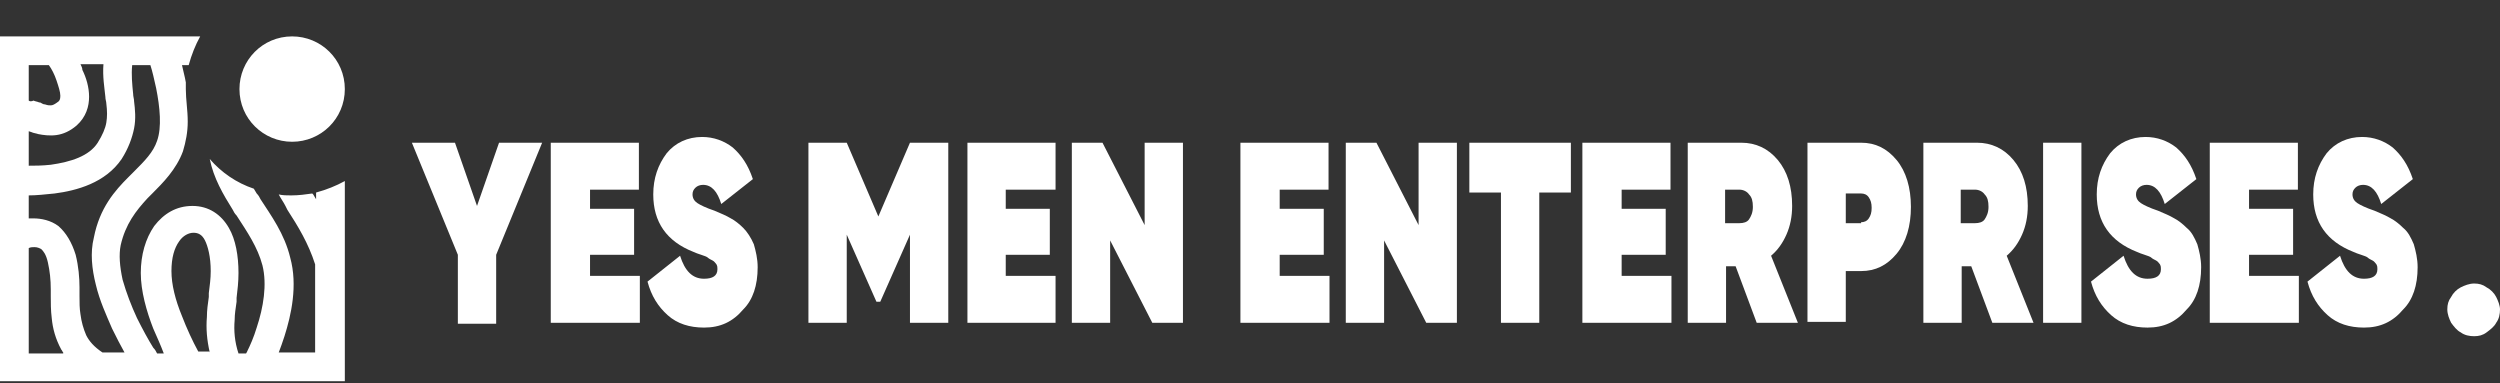
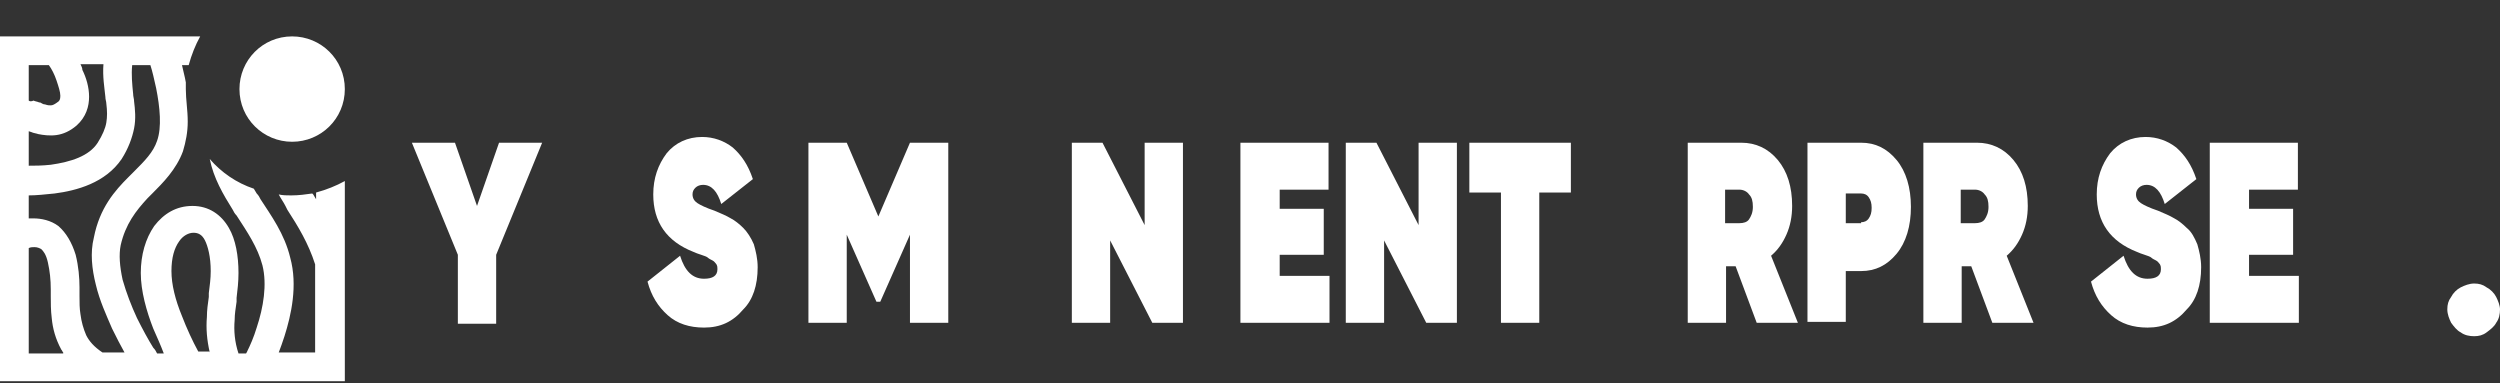
<svg xmlns="http://www.w3.org/2000/svg" version="1.1" id="Layer_1" x="0px" y="0px" viewBox="0 0 261 40" style="enable-background:new 0 0 261 40;" xml:space="preserve">
  <rect x="0" y="0" width="261" height="40" fill="#333333" stroke="none" />
  <style type="text/css"> .st0{fill:#FFFFFF;} .st1{fill-rule:evenodd;clip-rule:evenodd;fill:#FFFFFF;} </style>
  <path class="st0" d="M258.3,35.1c-0.5,0-1-0.1-1.4-0.4c-0.4-0.2-0.7-0.6-1-1c-0.2-0.4-0.4-0.9-0.4-1.4c0-0.5,0.1-0.9,0.4-1.3 c0.2-0.4,0.6-0.8,1-1c0.4-0.2,0.9-0.4,1.4-0.4c0.5,0,0.9,0.1,1.3,0.4c0.4,0.2,0.8,0.6,1,1c0.2,0.4,0.4,0.9,0.4,1.3 c0,0.5-0.1,1-0.4,1.4c-0.2,0.4-0.6,0.7-1,1C259.2,35,258.8,35.1,258.3,35.1z" />
  <path class="st1" d="M19.4,9.3c0-0.2,0-0.5,0-0.7l0,0c-0.1-0.6-0.3-1.3-0.4-1.8h0.7c0.3-1.1,0.7-2.1,1.2-3H0v36h36V18.9 c-0.9,0.5-1.9,0.9-3,1.2v0.7c-0.1-0.2-0.2-0.3-0.3-0.5l-0.1-0.1c-0.7,0.1-1.4,0.2-2.2,0.2c-0.4,0-0.9,0-1.3-0.1 c0.2,0.4,0.5,0.8,0.7,1.2l0.2,0.4c1.1,1.7,2.2,3.5,2.9,5.7v9.2h-3.8c0.2-0.5,0.4-1.1,0.6-1.7c0.7-2.2,1.4-5.3,0.6-8.2 c-0.6-2.5-2-4.4-3.1-6.1c-0.1-0.2-0.2-0.4-0.4-0.6c-0.1-0.2-0.2-0.3-0.3-0.5c-1.8-0.6-3.4-1.7-4.6-3.1c0.4,2,1.4,3.7,2.4,5.3 c0.1,0.2,0.2,0.4,0.4,0.6c1.1,1.7,2.2,3.3,2.7,5.2c0.5,2,0.1,4.4-0.6,6.5c-0.3,1-0.7,1.9-1,2.5c0,0.1-0.1,0.1-0.1,0.2h-0.8 c-0.4-1.2-0.5-2.4-0.4-3.5c0-0.6,0.1-1.2,0.2-1.9c0-0.1,0-0.3,0-0.4c0.1-0.8,0.2-1.7,0.2-2.6c0-1.8-0.3-3.5-1-4.7 c-0.8-1.4-2.1-2.3-3.8-2.3c-1.7,0-3,0.8-4,2.1c-0.9,1.3-1.4,3-1.4,4.9c0,1.9,0.6,4,1.3,5.8c0.4,0.9,0.8,1.8,1.1,2.6h-0.7 c-0.1-0.2-0.2-0.4-0.4-0.6c-0.5-0.8-1.1-1.9-1.7-3.1c-0.6-1.3-1.1-2.6-1.5-4c-0.3-1.4-0.4-2.6-0.2-3.6c0.5-2.2,1.6-3.6,2.8-4.9 c0.2-0.2,0.4-0.4,0.5-0.5c1.1-1.1,2.5-2.5,3.2-4.4c0.3-1,0.5-2,0.5-3.1C19.6,11.5,19.4,10.4,19.4,9.3z M3,10.5V6.8h2.1l0,0 c0.3,0.4,0.6,1,0.8,1.6c0.2,0.6,0.4,1.2,0.4,1.6c0,0.4-0.1,0.5-0.2,0.6c-0.4,0.3-0.6,0.4-0.8,0.4c-0.2,0-0.3,0-0.6-0.1 c-0.2,0-0.3-0.1-0.5-0.2l-0.1,0c-0.2-0.1-0.4-0.1-0.6-0.2C3.3,10.6,3.1,10.6,3,10.5z M3,13.7v3.6c0.6,0,1.4,0,2.3-0.1 c2.1-0.3,4-0.9,4.9-2.3c0.5-0.8,0.8-1.5,0.9-2.1c0.1-0.6,0.1-1.2,0-2c0-0.2-0.1-0.4-0.1-0.7c-0.1-1-0.3-2.1-0.2-3.4H8.4 c0.1,0.2,0.2,0.4,0.2,0.6C9,8.1,9.3,9.1,9.3,10.1c0,1-0.3,2.1-1.3,3c-0.7,0.6-1.4,0.9-2.1,1c-0.7,0.1-1.4,0-1.9-0.1 c-0.3-0.1-0.5-0.1-0.7-0.2L3,13.7z M13.8,6.8c-0.1,1,0,2,0.1,3c0,0.3,0.1,0.5,0.1,0.8c0.1,0.8,0.2,1.8,0,2.8c-0.2,1-0.6,2.1-1.3,3.2 c-1.7,2.5-4.7,3.3-7,3.6c-1,0.1-1.9,0.2-2.7,0.2v2.4c0.2,0,0.4,0,0.5,0c0.8,0,1.8,0.2,2.6,0.8c0.8,0.7,1.4,1.7,1.8,3 C8.2,27.8,8.3,29,8.3,30c0,0.3,0,0.6,0,0.9c0,0.7,0,1.3,0.1,1.9C8.5,33.6,8.7,34.3,9,35c0.3,0.6,0.8,1.2,1.7,1.8h2.3 c-0.4-0.7-0.8-1.5-1.3-2.5c-0.6-1.4-1.3-2.9-1.7-4.6c-0.4-1.6-0.6-3.3-0.2-4.9c0.6-3.1,2.2-4.9,3.6-6.3c0.2-0.2,0.4-0.4,0.6-0.6 c1.1-1.1,2-2,2.4-3.2c0.5-1.4,0.3-3.5-0.1-5.5c-0.2-0.9-0.4-1.8-0.6-2.4H13.8z M21.9,36.8c-0.3-1.3-0.4-2.5-0.3-3.7 c0-0.7,0.1-1.4,0.2-2.1l0,0c0-0.1,0-0.2,0-0.4c0.1-0.8,0.2-1.5,0.2-2.3c0-1.5-0.3-2.6-0.6-3.2c-0.3-0.6-0.7-0.8-1.2-0.8 c-0.5,0-1.1,0.3-1.5,0.9c-0.5,0.7-0.8,1.7-0.8,3.1c0,1.4,0.4,3,1.1,4.7c0.5,1.3,1.1,2.6,1.7,3.7H21.9z M6.6,36.8 c-0.1-0.1-0.1-0.2-0.2-0.3c-0.6-1.1-0.9-2.2-1-3.3c-0.1-0.8-0.1-1.6-0.1-2.3c0-0.2,0-0.5,0-0.7c0-1-0.1-1.9-0.3-2.8 c-0.2-0.9-0.5-1.2-0.7-1.4c-0.2-0.1-0.4-0.2-0.7-0.2c-0.2,0-0.4,0-0.6,0.1v11H6.6z" />
  <path class="st0" d="M30.5,3.8c-3.1,0-5.5,2.5-5.5,5.5c0,3.1,2.5,5.5,5.5,5.5S36,12.4,36,9.3C36,6.2,33.5,3.8,30.5,3.8z" />
  <g>
    <path class="st0" d="M56.6,14.9l-4.8,11.7v7.2h-4v-7.2L43,14.9h4.5l2.3,6.6l2.3-6.6H56.6z" />
-     <path class="st0" d="M61.6,28.8h5.2v4.9h-9.3V14.9h9.2v4.9h-5.1v2h4.6v4.8h-4.6V28.8z" />
    <path class="st0" d="M73.5,34.2c-1.5,0-2.8-0.4-3.8-1.3c-1-0.9-1.7-2-2.1-3.5l3.4-2.7c0.5,1.6,1.3,2.4,2.5,2.4c0.9,0,1.4-0.3,1.4-1 c0-0.2,0-0.3-0.1-0.5c-0.1-0.1-0.2-0.3-0.4-0.4c-0.2-0.1-0.4-0.2-0.5-0.3c-0.1-0.1-0.4-0.2-0.7-0.3c-0.3-0.1-0.6-0.2-0.8-0.3 c-2.8-1.1-4.2-3.1-4.2-6c0-1.7,0.5-3.1,1.4-4.3c0.9-1.1,2.2-1.7,3.7-1.7c1.2,0,2.3,0.4,3.2,1.1c0.9,0.8,1.6,1.8,2.1,3.3l-3.3,2.6 c-0.4-1.3-1-2-1.9-2c-0.3,0-0.6,0.1-0.8,0.3c-0.2,0.2-0.3,0.4-0.3,0.7c0,0.4,0.2,0.7,0.5,0.9c0.3,0.2,0.9,0.5,1.8,0.8 c0.7,0.3,1.2,0.5,1.7,0.8c0.4,0.2,0.9,0.6,1.3,1s0.8,1,1.1,1.7c0.2,0.7,0.4,1.5,0.4,2.4c0,1.9-0.5,3.4-1.5,4.4 C76.5,33.6,75.2,34.2,73.5,34.2z" />
    <path class="st0" d="M99,14.9v18.8h-4v-9.2l-3.1,7h-0.4l-3.1-7v9.2h-4V14.9h4l3.3,7.7l3.3-7.7H99z" />
-     <path class="st0" d="M105,28.8h5.2v4.9H101V14.9h9.2v4.9H105v2h4.6v4.8H105V28.8z" />
    <path class="st0" d="M119.5,14.9h4v18.8h-3.2l-4.4-8.6v8.6h-4V14.9h3.2l4.4,8.6V14.9z" />
    <path class="st0" d="M133.6,28.8h5.2v4.9h-9.3V14.9h9.2v4.9h-5.1v2h4.6v4.8h-4.6V28.8z" />
    <path class="st0" d="M148.1,14.9h4v18.8h-3.2l-4.4-8.6v8.6h-4V14.9h3.2l4.4,8.6V14.9z" />
    <path class="st0" d="M164,14.9v5.2h-3.3v13.6h-4V20.1h-3.3v-5.2H164z" />
-     <path class="st0" d="M169.3,28.8h5.2v4.9h-9.3V14.9h9.2v4.9h-5.1v2h4.6v4.8h-4.6V28.8z" />
    <path class="st0" d="M183.4,33.7l-2.2-5.9h-1v5.9h-4V14.9h5.6c1.5,0,2.8,0.6,3.8,1.8c1,1.2,1.5,2.8,1.5,4.8c0,1.1-0.2,2.1-0.6,3 c-0.4,0.9-0.9,1.6-1.6,2.2l2.8,7H183.4z M180.1,19.8v3.5h1.5c0.4,0,0.8-0.1,1-0.4c0.2-0.3,0.4-0.7,0.4-1.3c0-0.6-0.1-1-0.4-1.3 c-0.2-0.3-0.6-0.5-1-0.5H180.1z" />
    <path class="st0" d="M194.3,14.9c1.5,0,2.7,0.6,3.7,1.8c1,1.2,1.5,2.9,1.5,4.9c0,2-0.5,3.7-1.5,4.9c-1,1.2-2.2,1.8-3.7,1.8h-1.6 v5.3h-4V14.9H194.3z M194.3,23.2c0.3,0,0.6-0.1,0.8-0.4c0.2-0.3,0.3-0.6,0.3-1.1c0-0.5-0.1-0.8-0.3-1.1c-0.2-0.3-0.5-0.4-0.8-0.4 h-1.6v3.1H194.3z" />
    <path class="st0" d="M208,33.7l-2.2-5.9h-1v5.9h-4V14.9h5.6c1.5,0,2.8,0.6,3.8,1.8c1,1.2,1.5,2.8,1.5,4.8c0,1.1-0.2,2.1-0.6,3 c-0.4,0.9-0.9,1.6-1.6,2.2l2.8,7H208z M204.7,19.8v3.5h1.5c0.4,0,0.8-0.1,1-0.4c0.2-0.3,0.4-0.7,0.4-1.3c0-0.6-0.1-1-0.4-1.3 c-0.2-0.3-0.6-0.5-1-0.5H204.7z" />
-     <path class="st0" d="M213.3,14.9h4v18.8h-4V14.9z" />
    <path class="st0" d="M224.2,34.2c-1.5,0-2.8-0.4-3.8-1.3c-1-0.9-1.7-2-2.1-3.5l3.4-2.7c0.5,1.6,1.3,2.4,2.5,2.4 c0.9,0,1.4-0.3,1.4-1c0-0.2,0-0.3-0.1-0.5c-0.1-0.1-0.2-0.3-0.4-0.4c-0.2-0.1-0.4-0.2-0.5-0.3c-0.1-0.1-0.4-0.2-0.7-0.3 c-0.3-0.1-0.6-0.2-0.8-0.3c-2.8-1.1-4.2-3.1-4.2-6c0-1.7,0.5-3.1,1.4-4.3c0.9-1.1,2.2-1.7,3.7-1.7c1.2,0,2.3,0.4,3.2,1.1 c0.9,0.8,1.6,1.8,2.1,3.3l-3.3,2.6c-0.4-1.3-1-2-1.9-2c-0.3,0-0.6,0.1-0.8,0.3c-0.2,0.2-0.3,0.4-0.3,0.7c0,0.4,0.2,0.7,0.5,0.9 c0.3,0.2,0.9,0.5,1.8,0.8c0.7,0.3,1.2,0.5,1.7,0.8c0.4,0.2,0.9,0.6,1.3,1c0.5,0.4,0.8,1,1.1,1.7c0.2,0.7,0.4,1.5,0.4,2.4 c0,1.9-0.5,3.4-1.5,4.4C227.2,33.6,225.9,34.2,224.2,34.2z" />
    <path class="st0" d="M234.8,28.8h5.2v4.9h-9.3V14.9h9.2v4.9h-5.1v2h4.6v4.8h-4.6V28.8z" />
-     <path class="st0" d="M246.8,34.2c-1.5,0-2.8-0.4-3.8-1.3c-1-0.9-1.7-2-2.1-3.5l3.4-2.7c0.5,1.6,1.3,2.4,2.5,2.4 c0.9,0,1.4-0.3,1.4-1c0-0.2,0-0.3-0.1-0.5c-0.1-0.1-0.2-0.3-0.4-0.4c-0.2-0.1-0.4-0.2-0.5-0.3c-0.1-0.1-0.4-0.2-0.7-0.3 c-0.3-0.1-0.6-0.2-0.8-0.3c-2.8-1.1-4.2-3.1-4.2-6c0-1.7,0.5-3.1,1.4-4.3c0.9-1.1,2.2-1.7,3.7-1.7c1.2,0,2.3,0.4,3.2,1.1 c0.9,0.8,1.6,1.8,2.1,3.3l-3.3,2.6c-0.4-1.3-1-2-1.9-2c-0.3,0-0.6,0.1-0.8,0.3c-0.2,0.2-0.3,0.4-0.3,0.7c0,0.4,0.2,0.7,0.5,0.9 c0.3,0.2,0.9,0.5,1.8,0.8c0.7,0.3,1.2,0.5,1.7,0.8c0.4,0.2,0.9,0.6,1.3,1c0.5,0.4,0.8,1,1.1,1.7c0.2,0.7,0.4,1.5,0.4,2.4 c0,1.9-0.5,3.4-1.5,4.4C249.8,33.6,248.5,34.2,246.8,34.2z" />
  </g>
</svg>